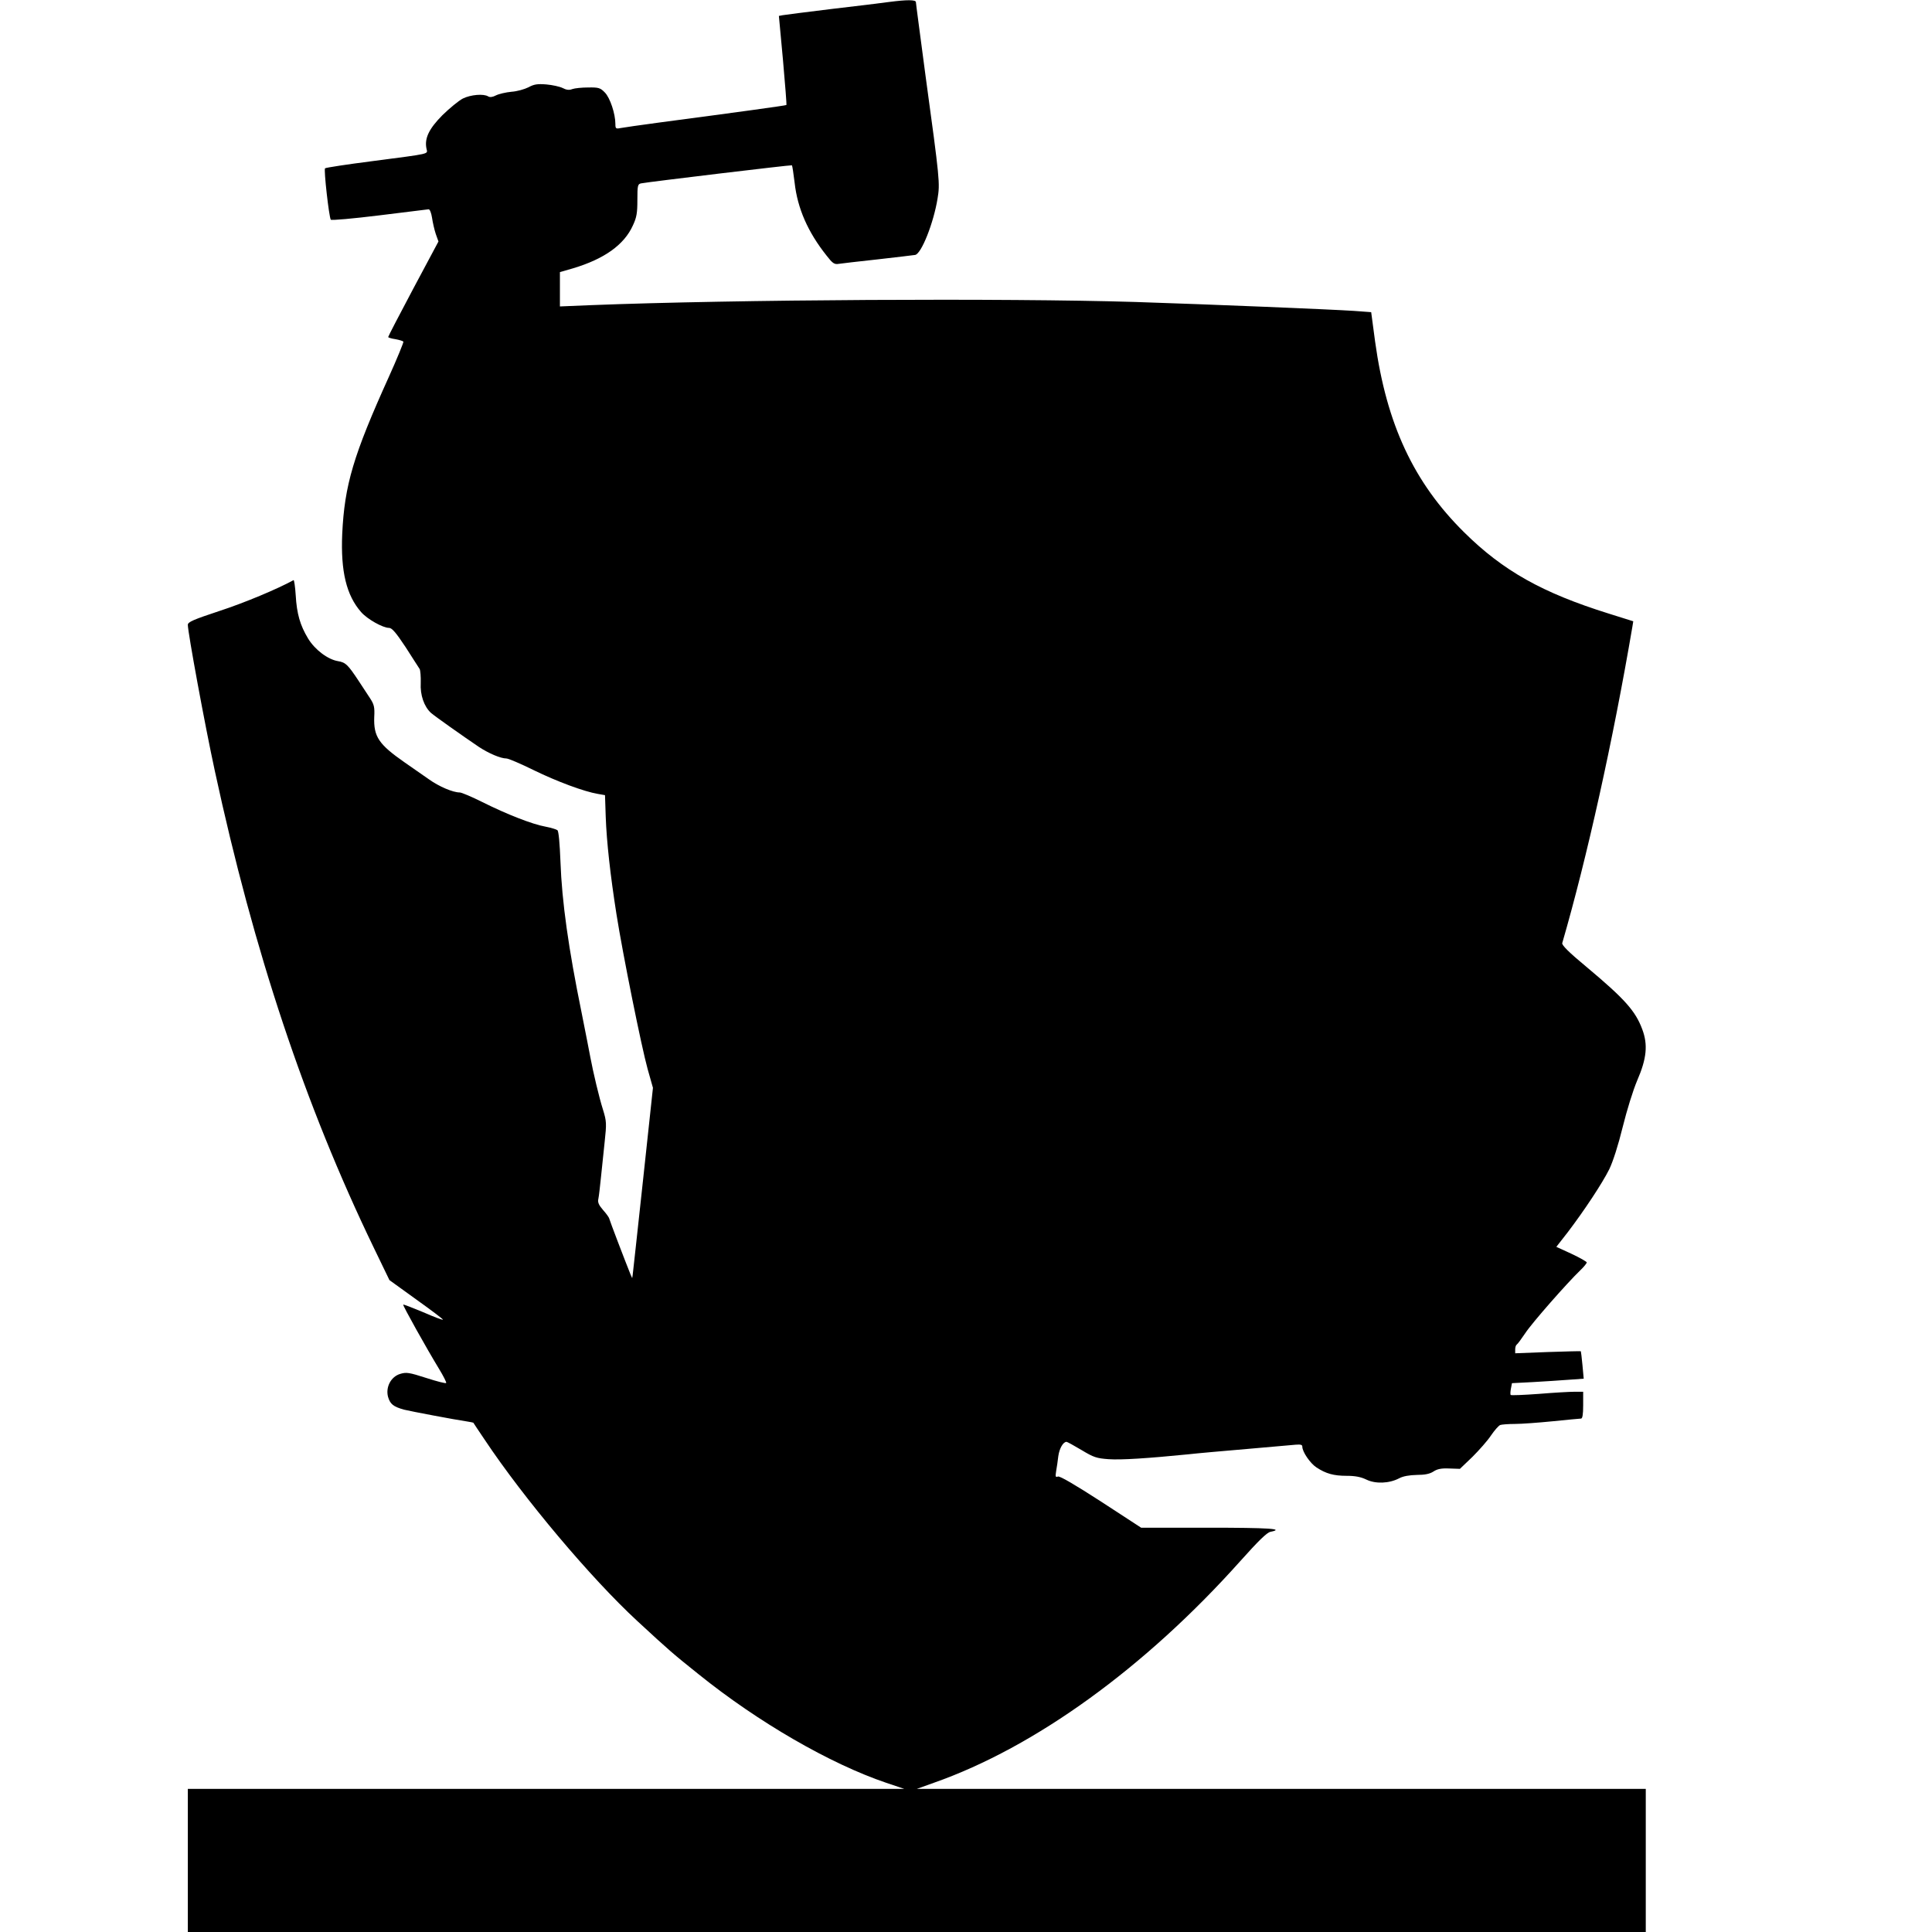
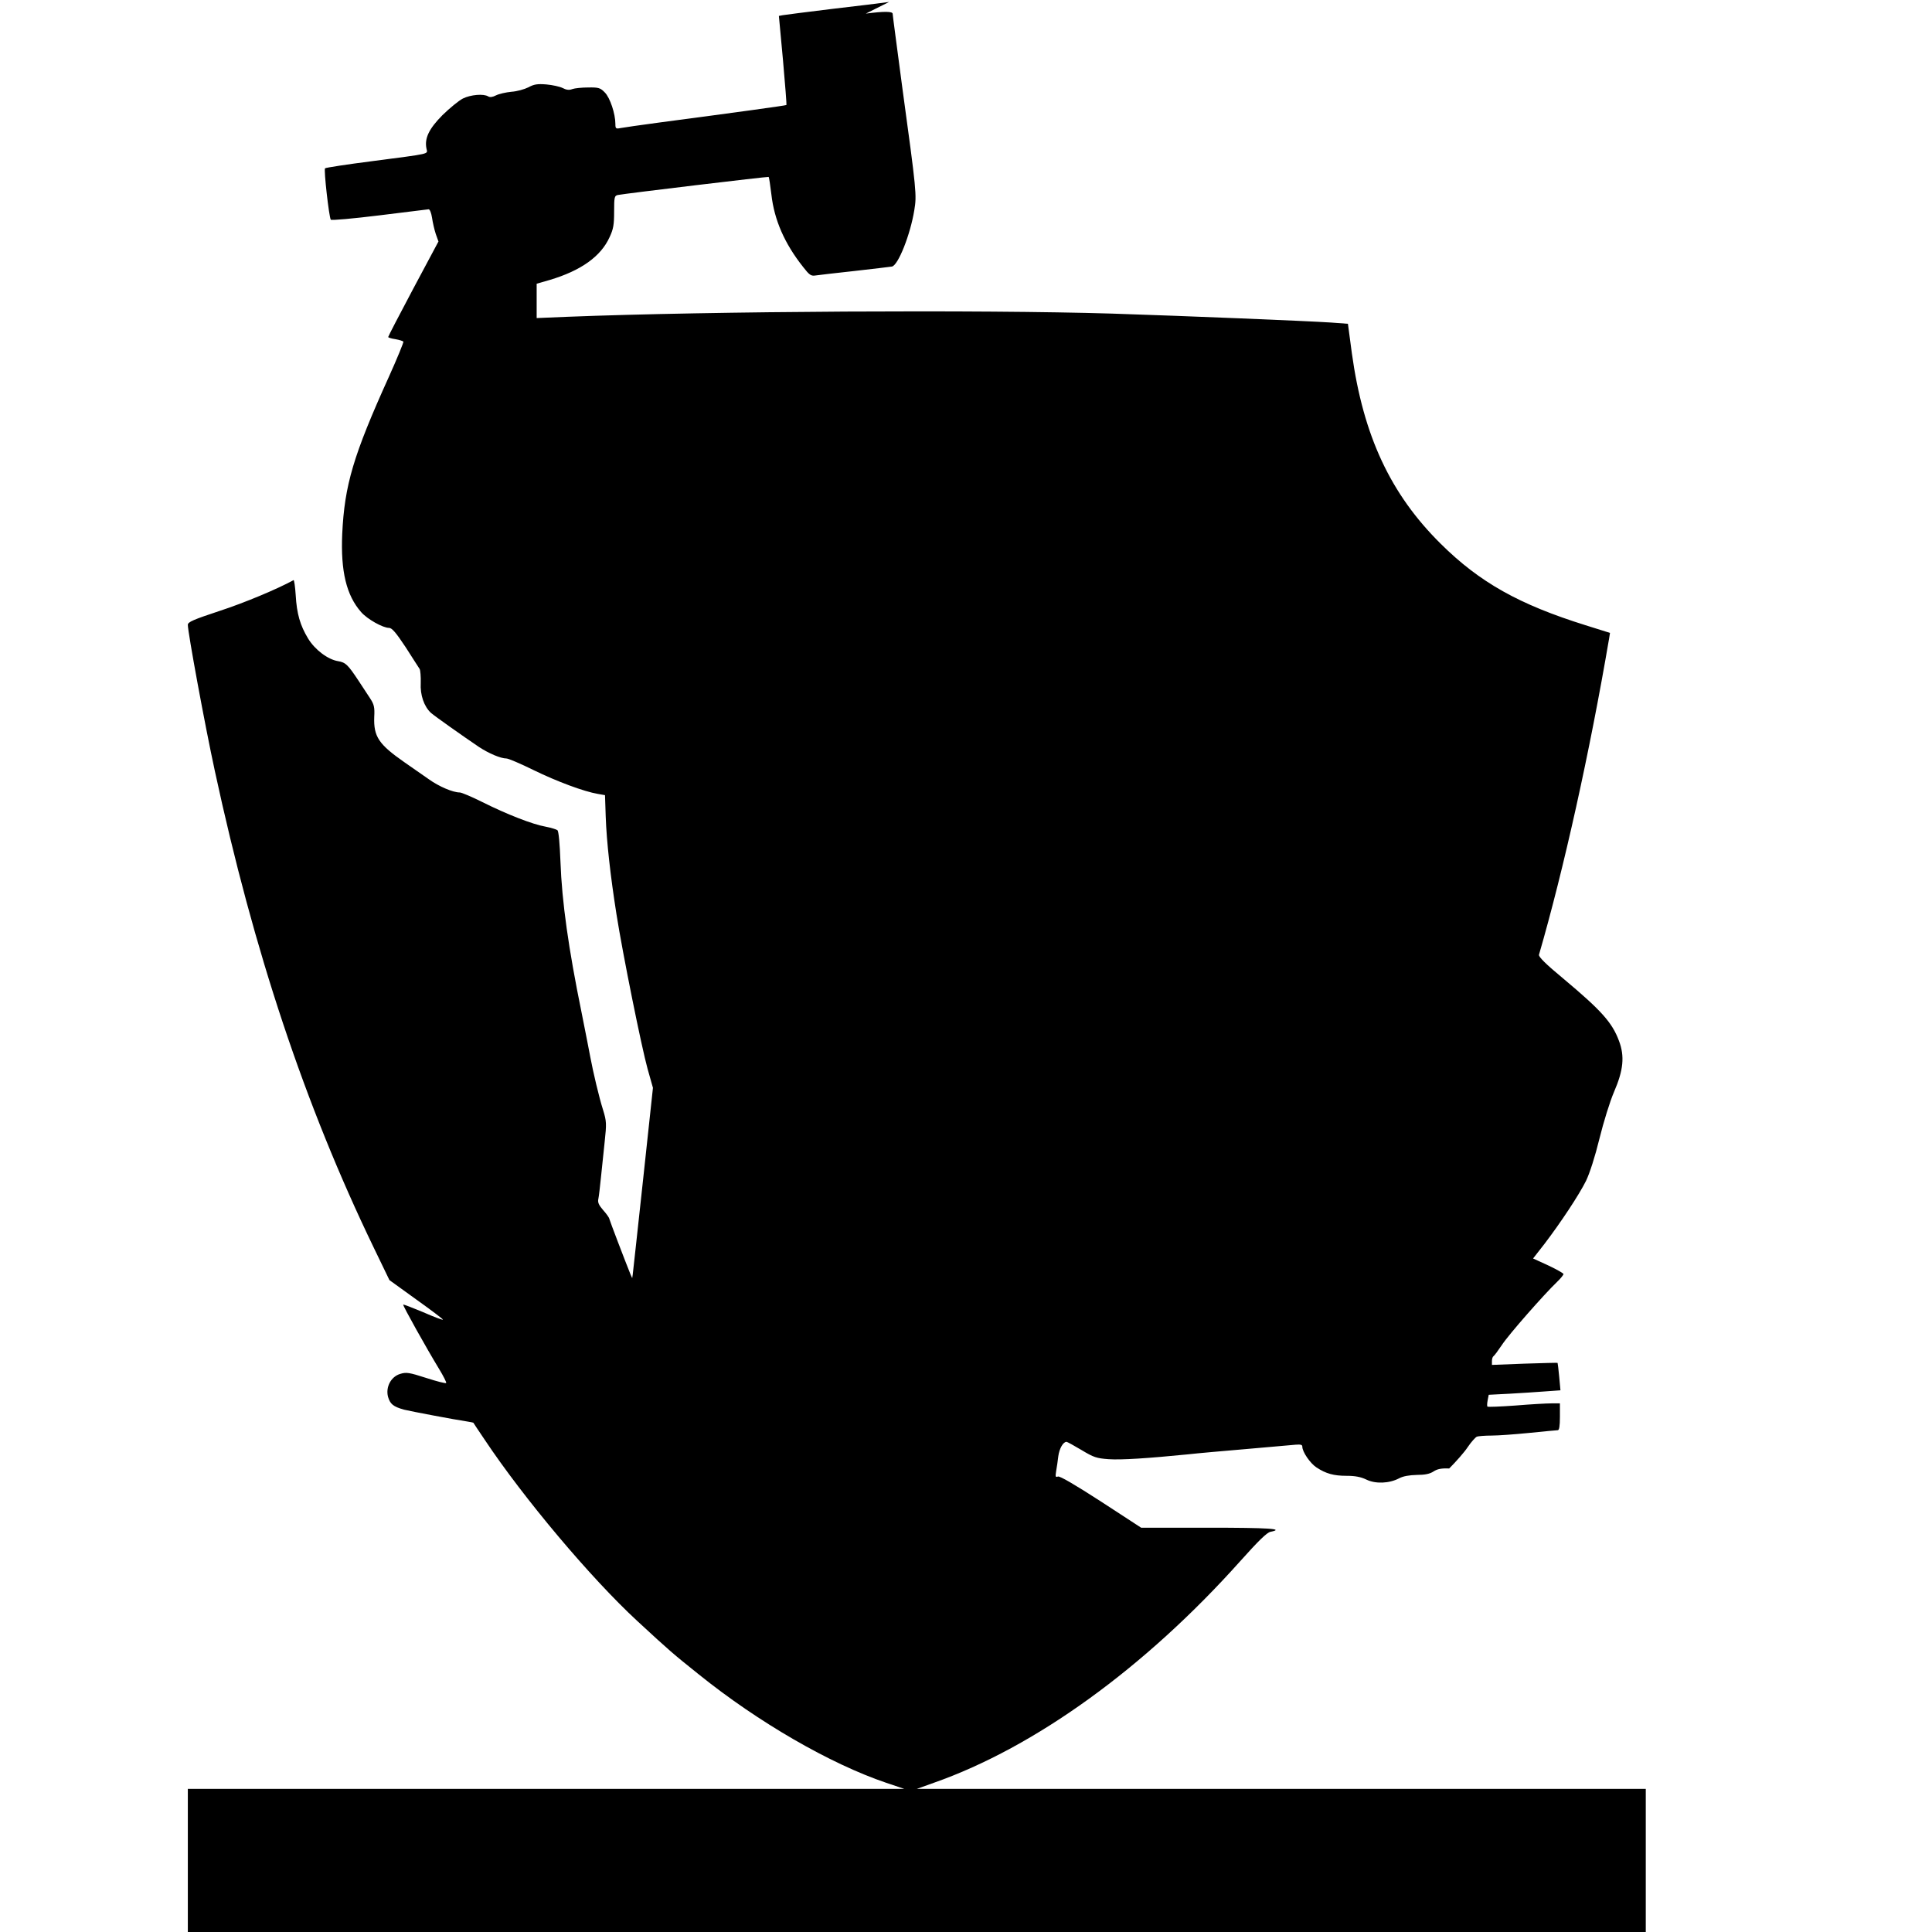
<svg xmlns="http://www.w3.org/2000/svg" version="1.0" width="1080pt" height="1080pt" viewBox="0 0 1080 1080" preserveAspectRatio="xMidYMid meet">
  <g transform="translate(0,1080) scale(0.1,-0.1)" fill="#000000" stroke="none">
-     <path d="M4970 10789 c-36 -5 -180 -23 -320 -39 -140 -17 -264 -33 -275 -35 l-21 -4 23 -248 c12 -136 21 -249 19 -250 -3 -3 -279 -41 -711 -98 -104 -14 -202 -28 -217 -31 -25 -5 -28 -3 -28 23 0 57 -30 147 -59 176 -25 26 -35 29 -93 28 -35 0 -75 -4 -89 -9 -17 -7 -33 -5 -54 6 -16 8 -57 17 -91 20 -50 4 -69 1 -100 -16 -22 -11 -64 -23 -95 -25 -31 -3 -70 -12 -86 -20 -19 -10 -34 -12 -44 -6 -25 16 -98 10 -142 -12 -23 -12 -74 -54 -114 -93 -75 -76 -101 -129 -89 -187 6 -32 32 -26 -304 -70 -140 -18 -259 -36 -263 -40 -8 -6 22 -271 32 -287 3 -5 125 6 271 24 146 18 270 33 276 34 7 0 15 -21 19 -47 4 -27 13 -67 21 -91 l15 -42 -141 -264 c-77 -145 -140 -266 -140 -270 0 -3 18 -9 40 -12 22 -4 42 -10 45 -14 2 -3 -34 -92 -81 -196 -199 -440 -248 -605 -261 -879 -9 -208 23 -343 106 -437 34 -39 121 -88 156 -88 16 0 39 -27 92 -107 38 -60 74 -115 79 -123 4 -8 7 -43 6 -77 -4 -69 19 -133 57 -168 23 -20 173 -126 269 -191 55 -36 121 -64 153 -64 11 0 79 -29 152 -65 131 -64 282 -120 359 -133 l40 -7 4 -120 c5 -141 26 -329 60 -545 36 -228 140 -742 174 -865 l30 -106 -55 -512 c-30 -282 -57 -521 -58 -532 l-3 -20 -9 20 c-30 74 -117 302 -119 312 -1 7 -17 29 -35 49 -24 28 -31 43 -26 63 3 14 9 67 14 116 5 50 15 140 21 201 11 103 11 115 -9 180 -22 69 -55 209 -71 294 -4 25 -27 137 -49 250 -73 357 -110 619 -118 843 -4 102 -10 171 -17 176 -6 5 -36 14 -67 20 -73 13 -216 69 -352 137 -60 30 -117 54 -127 54 -38 0 -116 33 -173 74 -32 22 -93 65 -135 94 -145 101 -174 144 -170 254 3 55 -1 70 -23 104 -14 21 -43 66 -65 99 -59 89 -72 102 -114 109 -57 9 -130 64 -168 127 -44 73 -63 137 -69 242 -3 48 -9 86 -12 84 -91 -50 -275 -127 -413 -172 -148 -49 -178 -62 -178 -78 0 -42 95 -559 151 -817 218 -1010 503 -1867 889 -2666 l87 -180 151 -109 c84 -60 150 -110 148 -112 -2 -3 -52 16 -111 42 -60 25 -109 44 -111 42 -4 -4 132 -247 199 -357 25 -41 44 -78 41 -81 -2 -4 -52 9 -111 28 -96 31 -112 33 -145 23 -52 -15 -83 -73 -69 -128 12 -41 29 -55 89 -72 41 -10 284 -56 352 -66 18 -3 35 -6 36 -7 0 -1 29 -44 64 -96 218 -327 593 -773 853 -1013 183 -169 196 -180 342 -297 334 -269 736 -501 1049 -607 l101 -34 -2002 0 -2003 0 0 -400 0 -400 4075 0 4075 0 0 400 0 400 -2037 0 -2038 0 95 34 c567 199 1182 645 1713 1239 102 114 149 160 169 164 84 17 -10 23 -347 23 l-376 0 -224 146 c-147 95 -231 144 -241 140 -14 -5 -15 -1 -10 31 4 21 9 58 12 83 6 43 27 80 46 80 4 0 42 -21 84 -46 68 -41 84 -46 151 -51 71 -5 221 5 443 27 52 6 201 19 330 30 129 11 252 22 273 24 28 2 37 0 37 -11 0 -29 44 -93 79 -116 53 -35 97 -47 169 -47 47 0 79 -6 110 -21 51 -25 128 -22 183 7 22 12 57 18 99 19 46 0 73 6 93 19 21 14 44 19 88 17 l60 -2 70 67 c38 38 85 91 104 120 19 28 42 54 51 58 8 3 46 6 82 6 37 0 132 7 212 15 80 8 151 15 158 15 8 0 12 22 12 75 l0 75 -47 0 c-27 0 -117 -5 -201 -12 -83 -6 -154 -9 -157 -6 -3 3 -2 19 1 35 l6 31 117 6 c64 4 154 9 200 13 l84 6 -7 76 c-4 41 -8 76 -9 77 -1 2 -84 -1 -185 -4 l-182 -7 0 22 c0 12 4 24 9 27 5 3 26 32 47 63 37 57 236 283 308 352 20 19 36 39 36 44 0 4 -38 26 -85 48 l-85 39 64 82 c92 121 192 272 232 352 21 44 50 134 75 236 23 93 58 206 81 260 53 122 61 200 28 287 -38 102 -98 169 -308 345 -103 85 -142 125 -139 136 138 475 284 1133 392 1768 l5 31 -137 43 c-371 116 -591 239 -809 455 -281 278 -433 603 -497 1065 l-22 165 -95 7 c-137 9 -794 36 -1225 50 -726 22 -2233 14 -3047 -18 l-168 -7 0 96 0 96 73 21 c174 52 286 131 335 240 21 45 25 69 25 142 0 82 2 89 21 93 40 8 840 104 843 101 2 -2 9 -46 15 -97 16 -144 74 -276 178 -407 34 -44 44 -51 68 -47 15 2 113 14 217 25 105 12 199 23 211 25 35 7 103 179 125 315 14 85 13 101 -67 685 -29 220 -54 406 -54 413 0 14 -50 14 -150 1z" />
+     <path d="M4970 10789 c-36 -5 -180 -23 -320 -39 -140 -17 -264 -33 -275 -35 l-21 -4 23 -248 c12 -136 21 -249 19 -250 -3 -3 -279 -41 -711 -98 -104 -14 -202 -28 -217 -31 -25 -5 -28 -3 -28 23 0 57 -30 147 -59 176 -25 26 -35 29 -93 28 -35 0 -75 -4 -89 -9 -17 -7 -33 -5 -54 6 -16 8 -57 17 -91 20 -50 4 -69 1 -100 -16 -22 -11 -64 -23 -95 -25 -31 -3 -70 -12 -86 -20 -19 -10 -34 -12 -44 -6 -25 16 -98 10 -142 -12 -23 -12 -74 -54 -114 -93 -75 -76 -101 -129 -89 -187 6 -32 32 -26 -304 -70 -140 -18 -259 -36 -263 -40 -8 -6 22 -271 32 -287 3 -5 125 6 271 24 146 18 270 33 276 34 7 0 15 -21 19 -47 4 -27 13 -67 21 -91 l15 -42 -141 -264 c-77 -145 -140 -266 -140 -270 0 -3 18 -9 40 -12 22 -4 42 -10 45 -14 2 -3 -34 -92 -81 -196 -199 -440 -248 -605 -261 -879 -9 -208 23 -343 106 -437 34 -39 121 -88 156 -88 16 0 39 -27 92 -107 38 -60 74 -115 79 -123 4 -8 7 -43 6 -77 -4 -69 19 -133 57 -168 23 -20 173 -126 269 -191 55 -36 121 -64 153 -64 11 0 79 -29 152 -65 131 -64 282 -120 359 -133 l40 -7 4 -120 c5 -141 26 -329 60 -545 36 -228 140 -742 174 -865 l30 -106 -55 -512 c-30 -282 -57 -521 -58 -532 l-3 -20 -9 20 c-30 74 -117 302 -119 312 -1 7 -17 29 -35 49 -24 28 -31 43 -26 63 3 14 9 67 14 116 5 50 15 140 21 201 11 103 11 115 -9 180 -22 69 -55 209 -71 294 -4 25 -27 137 -49 250 -73 357 -110 619 -118 843 -4 102 -10 171 -17 176 -6 5 -36 14 -67 20 -73 13 -216 69 -352 137 -60 30 -117 54 -127 54 -38 0 -116 33 -173 74 -32 22 -93 65 -135 94 -145 101 -174 144 -170 254 3 55 -1 70 -23 104 -14 21 -43 66 -65 99 -59 89 -72 102 -114 109 -57 9 -130 64 -168 127 -44 73 -63 137 -69 242 -3 48 -9 86 -12 84 -91 -50 -275 -127 -413 -172 -148 -49 -178 -62 -178 -78 0 -42 95 -559 151 -817 218 -1010 503 -1867 889 -2666 l87 -180 151 -109 c84 -60 150 -110 148 -112 -2 -3 -52 16 -111 42 -60 25 -109 44 -111 42 -4 -4 132 -247 199 -357 25 -41 44 -78 41 -81 -2 -4 -52 9 -111 28 -96 31 -112 33 -145 23 -52 -15 -83 -73 -69 -128 12 -41 29 -55 89 -72 41 -10 284 -56 352 -66 18 -3 35 -6 36 -7 0 -1 29 -44 64 -96 218 -327 593 -773 853 -1013 183 -169 196 -180 342 -297 334 -269 736 -501 1049 -607 l101 -34 -2002 0 -2003 0 0 -400 0 -400 4075 0 4075 0 0 400 0 400 -2037 0 -2038 0 95 34 c567 199 1182 645 1713 1239 102 114 149 160 169 164 84 17 -10 23 -347 23 l-376 0 -224 146 c-147 95 -231 144 -241 140 -14 -5 -15 -1 -10 31 4 21 9 58 12 83 6 43 27 80 46 80 4 0 42 -21 84 -46 68 -41 84 -46 151 -51 71 -5 221 5 443 27 52 6 201 19 330 30 129 11 252 22 273 24 28 2 37 0 37 -11 0 -29 44 -93 79 -116 53 -35 97 -47 169 -47 47 0 79 -6 110 -21 51 -25 128 -22 183 7 22 12 57 18 99 19 46 0 73 6 93 19 21 14 44 19 88 17 c38 38 85 91 104 120 19 28 42 54 51 58 8 3 46 6 82 6 37 0 132 7 212 15 80 8 151 15 158 15 8 0 12 22 12 75 l0 75 -47 0 c-27 0 -117 -5 -201 -12 -83 -6 -154 -9 -157 -6 -3 3 -2 19 1 35 l6 31 117 6 c64 4 154 9 200 13 l84 6 -7 76 c-4 41 -8 76 -9 77 -1 2 -84 -1 -185 -4 l-182 -7 0 22 c0 12 4 24 9 27 5 3 26 32 47 63 37 57 236 283 308 352 20 19 36 39 36 44 0 4 -38 26 -85 48 l-85 39 64 82 c92 121 192 272 232 352 21 44 50 134 75 236 23 93 58 206 81 260 53 122 61 200 28 287 -38 102 -98 169 -308 345 -103 85 -142 125 -139 136 138 475 284 1133 392 1768 l5 31 -137 43 c-371 116 -591 239 -809 455 -281 278 -433 603 -497 1065 l-22 165 -95 7 c-137 9 -794 36 -1225 50 -726 22 -2233 14 -3047 -18 l-168 -7 0 96 0 96 73 21 c174 52 286 131 335 240 21 45 25 69 25 142 0 82 2 89 21 93 40 8 840 104 843 101 2 -2 9 -46 15 -97 16 -144 74 -276 178 -407 34 -44 44 -51 68 -47 15 2 113 14 217 25 105 12 199 23 211 25 35 7 103 179 125 315 14 85 13 101 -67 685 -29 220 -54 406 -54 413 0 14 -50 14 -150 1z" />
  </g>
</svg>